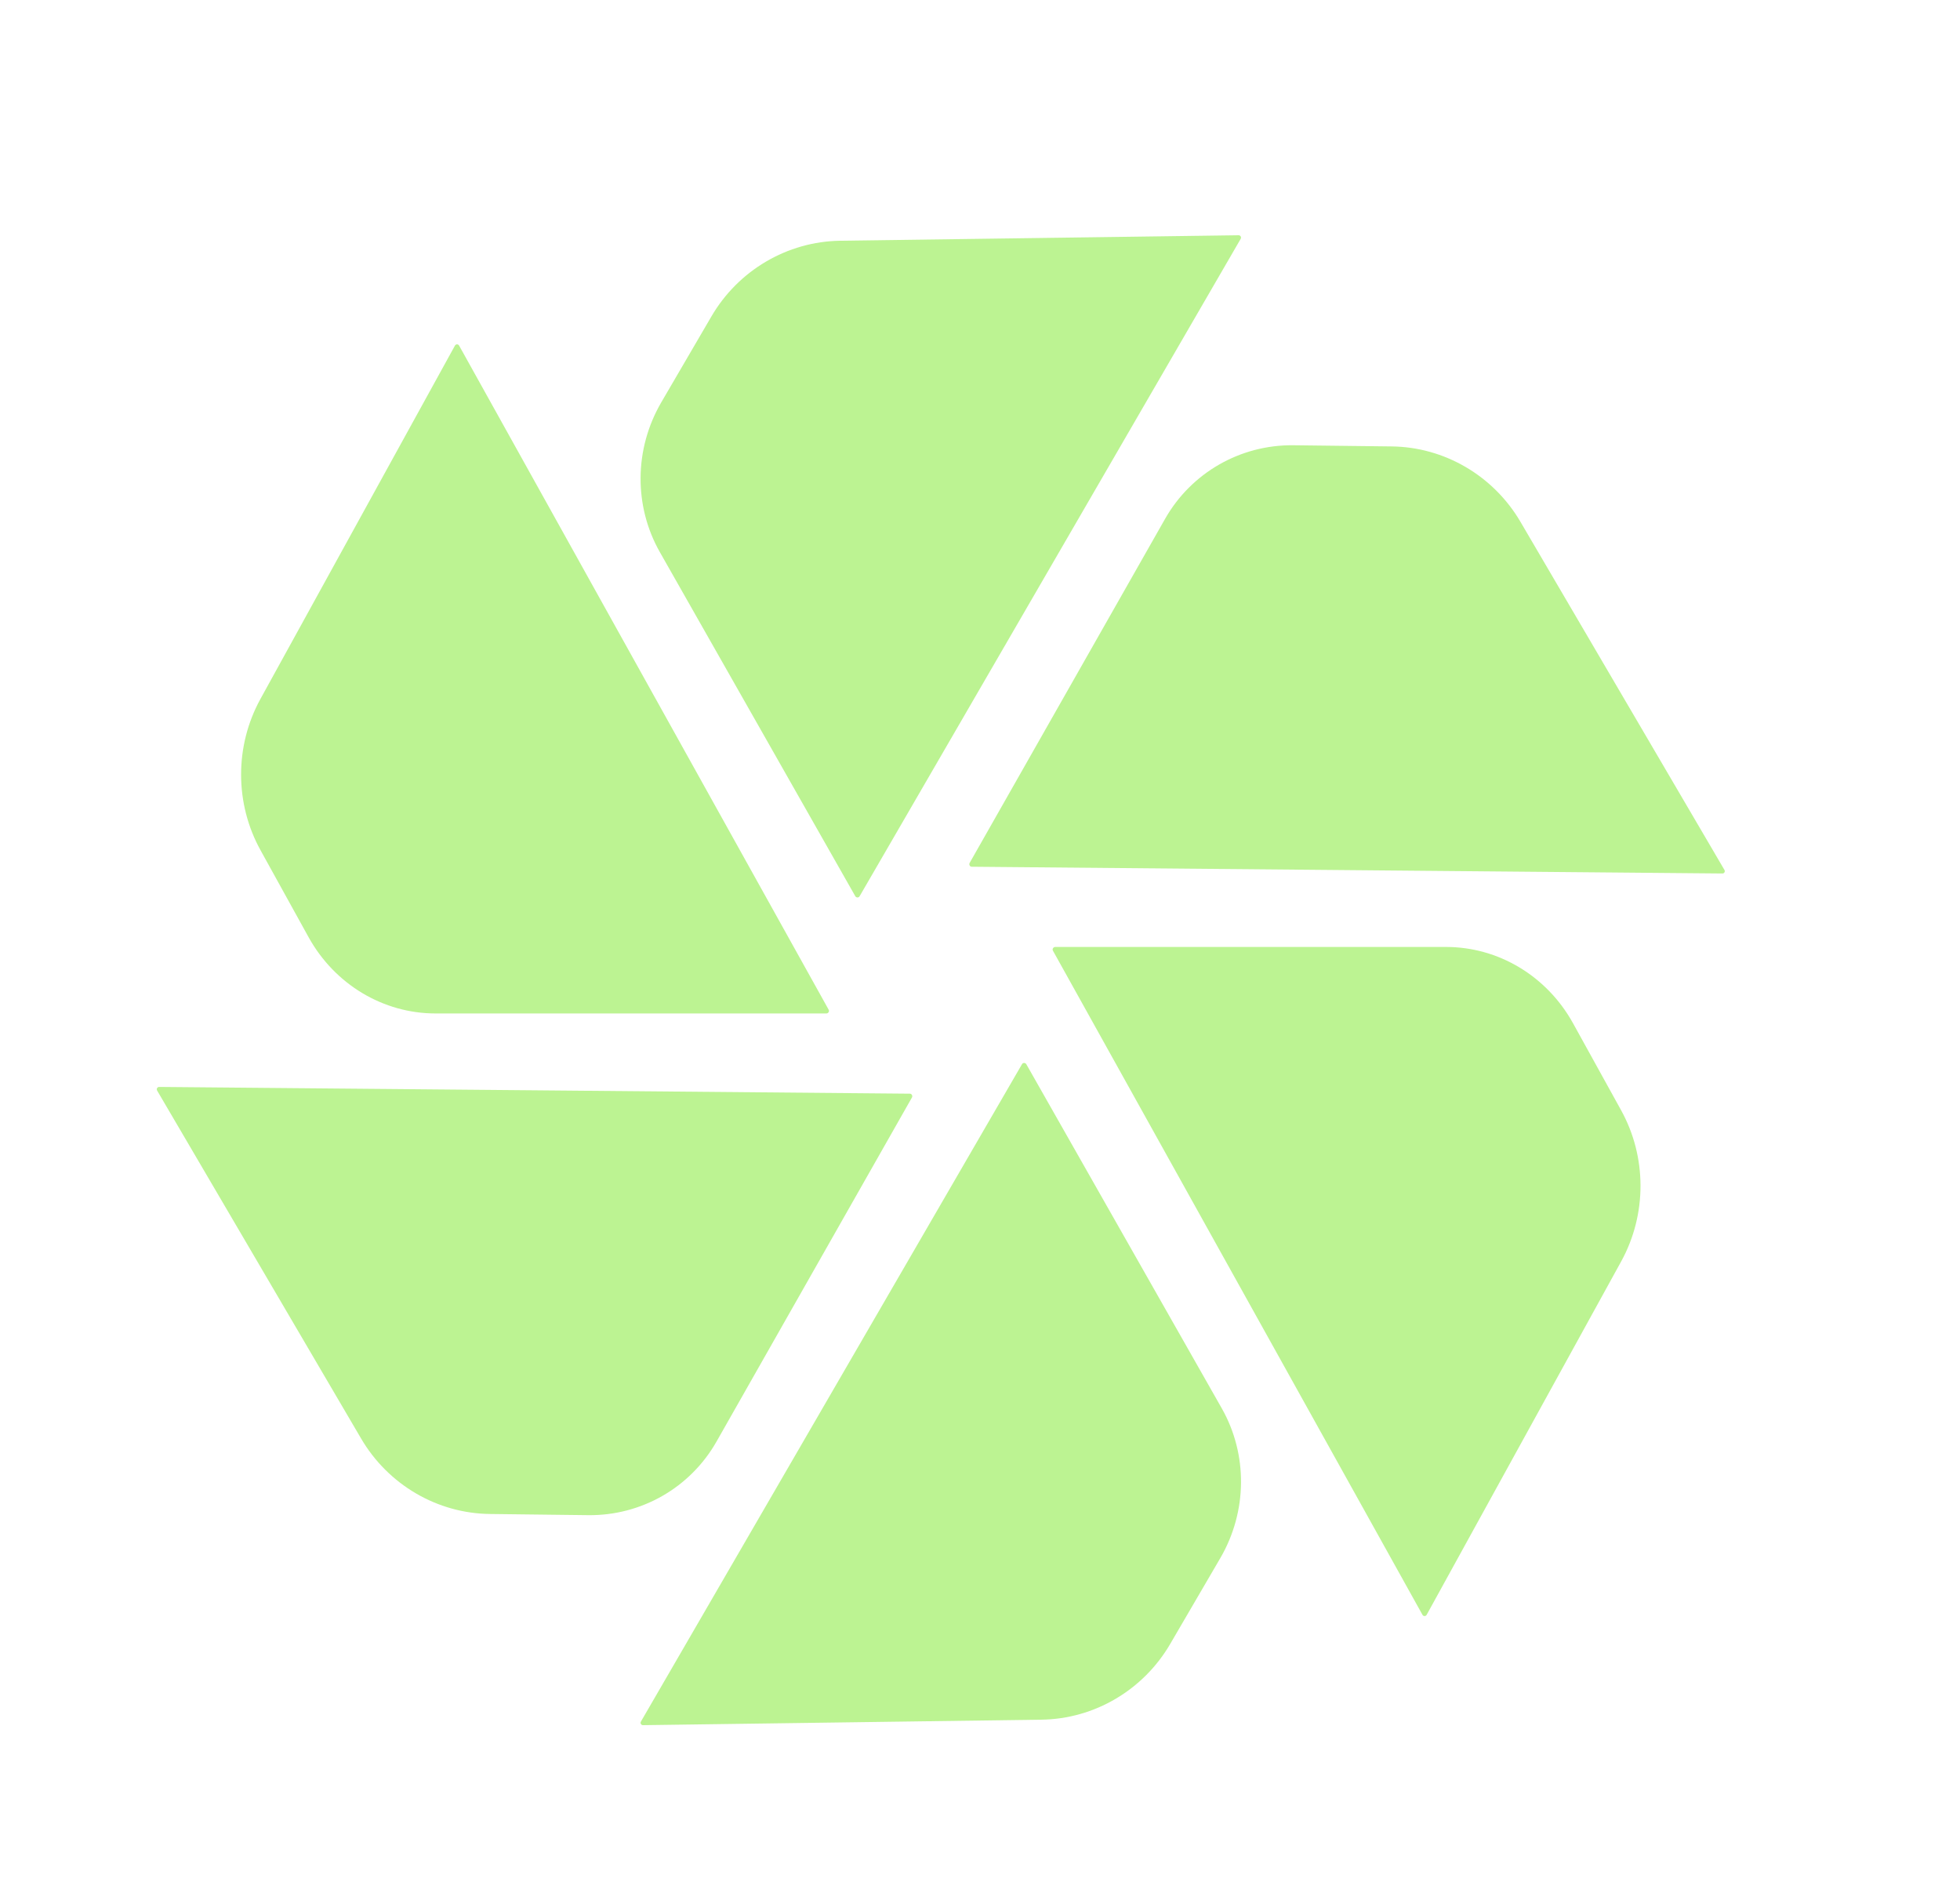
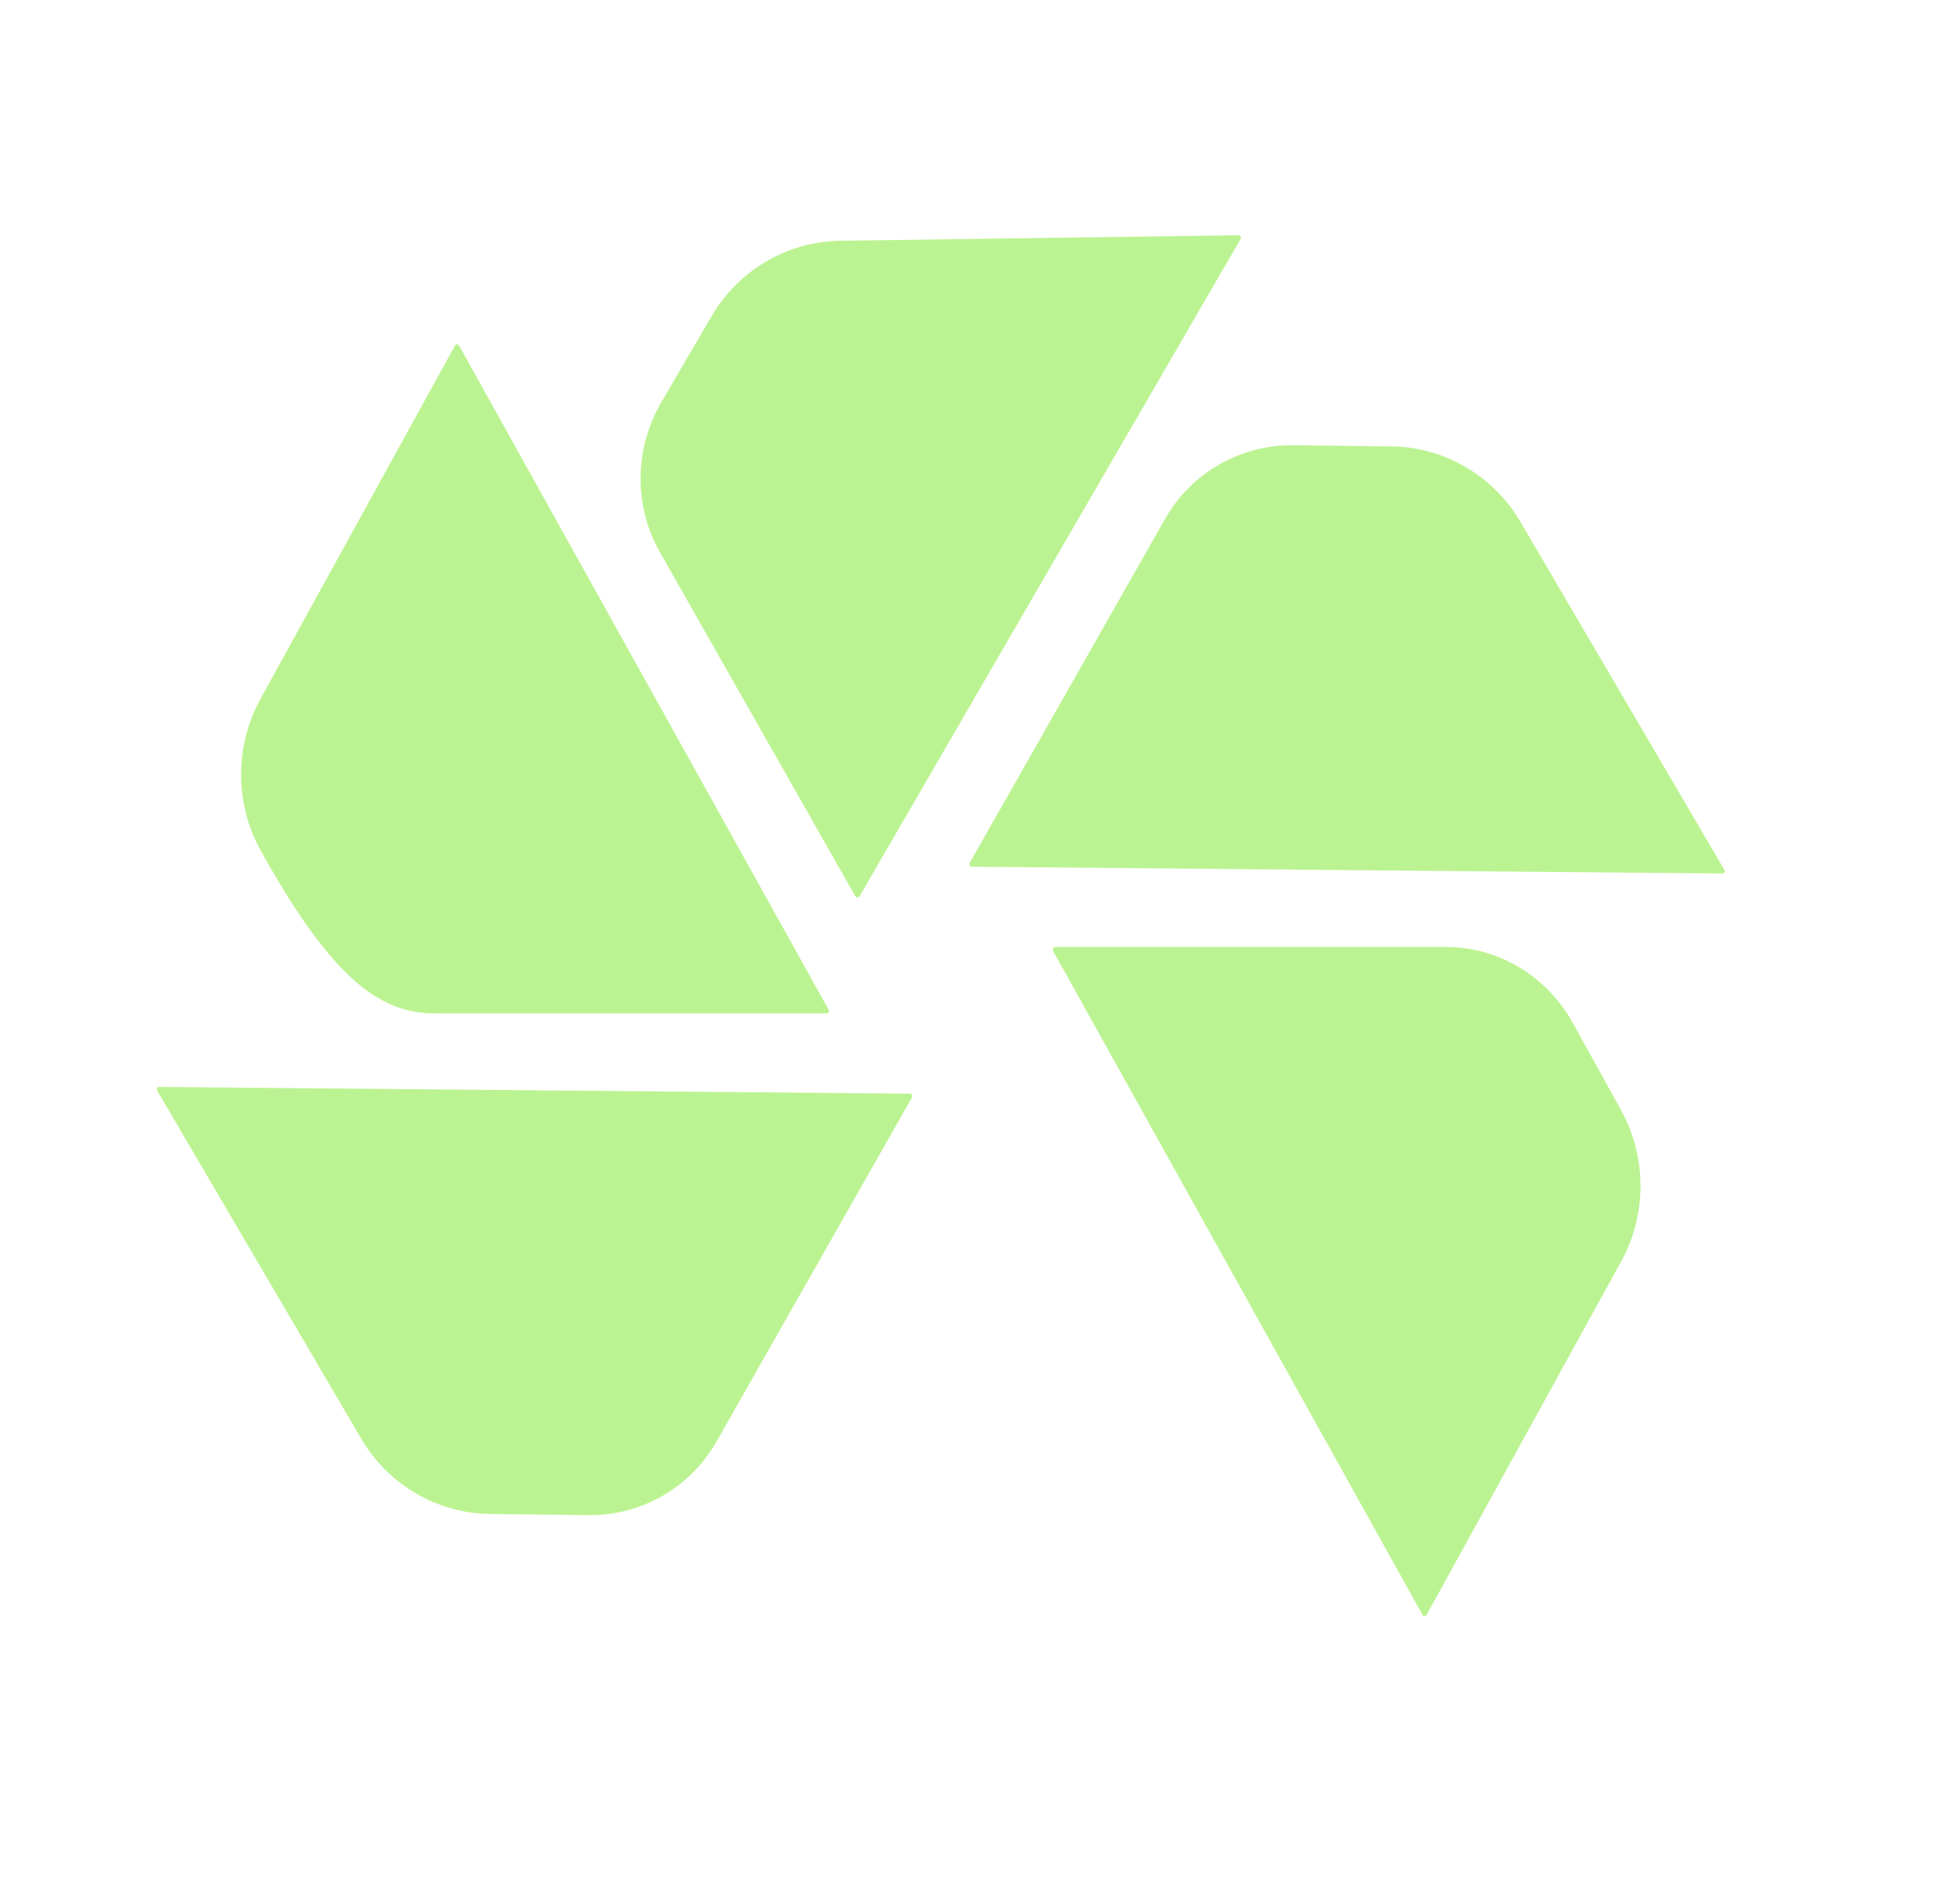
<svg xmlns="http://www.w3.org/2000/svg" width="25" height="24" viewBox="0 0 25 24" fill="none">
  <path d="M15.825 3.046C15.837 3.025 15.822 3 15.799 3L10.716 3.07C10.041 3.08 9.415 3.448 9.072 4.039L8.434 5.132C8.089 5.725 8.083 6.453 8.416 7.04L10.91 11.43C10.923 11.45 10.954 11.45 10.965 11.428L15.825 3.046Z" fill="#BCF392" />
  <path d="M21.969 11.139C21.993 11.14 22.008 11.114 21.995 11.093L19.394 6.655C19.049 6.066 18.422 5.699 17.747 5.693L16.496 5.678C15.819 5.671 15.195 6.029 14.861 6.616L12.367 11.006C12.357 11.027 12.372 11.054 12.396 11.053L21.969 11.139Z" fill="#BCF392" />
  <path d="M18.144 20.593C18.156 20.614 18.185 20.614 18.197 20.593L20.679 16.085C21.008 15.486 21.007 14.751 20.675 14.154L20.062 13.045C19.729 12.446 19.112 12.076 18.445 12.076L13.457 12.076C13.434 12.078 13.418 12.104 13.431 12.125L18.144 20.593Z" fill="#BCF392" />
-   <path d="M8.175 21.954C8.163 21.974 8.177 22 8.201 22L13.284 21.93C13.959 21.921 14.585 21.552 14.928 20.961L15.566 19.868C15.911 19.275 15.917 18.547 15.584 17.96L13.09 13.57C13.077 13.55 13.046 13.55 13.035 13.572L8.175 21.954Z" fill="#BCF392" />
  <path d="M2.031 13.861C2.007 13.86 1.992 13.886 2.004 13.907L4.606 18.345C4.951 18.934 5.578 19.301 6.253 19.307L7.504 19.322C8.182 19.329 8.805 18.971 9.139 18.384L11.633 13.994C11.643 13.973 11.628 13.946 11.604 13.947L2.031 13.861Z" fill="#BCF392" />
-   <path d="M5.856 4.407C5.844 4.386 5.815 4.386 5.803 4.407L3.321 8.915C2.992 9.514 2.993 10.249 3.325 10.846L3.938 11.955C4.271 12.554 4.888 12.924 5.555 12.924H10.543C10.566 12.922 10.582 12.896 10.569 12.875L5.856 4.407Z" fill="#BCF392" />
+   <path d="M5.856 4.407C5.844 4.386 5.815 4.386 5.803 4.407L3.321 8.915C2.992 9.514 2.993 10.249 3.325 10.846C4.271 12.554 4.888 12.924 5.555 12.924H10.543C10.566 12.922 10.582 12.896 10.569 12.875L5.856 4.407Z" fill="#BCF392" />
</svg>